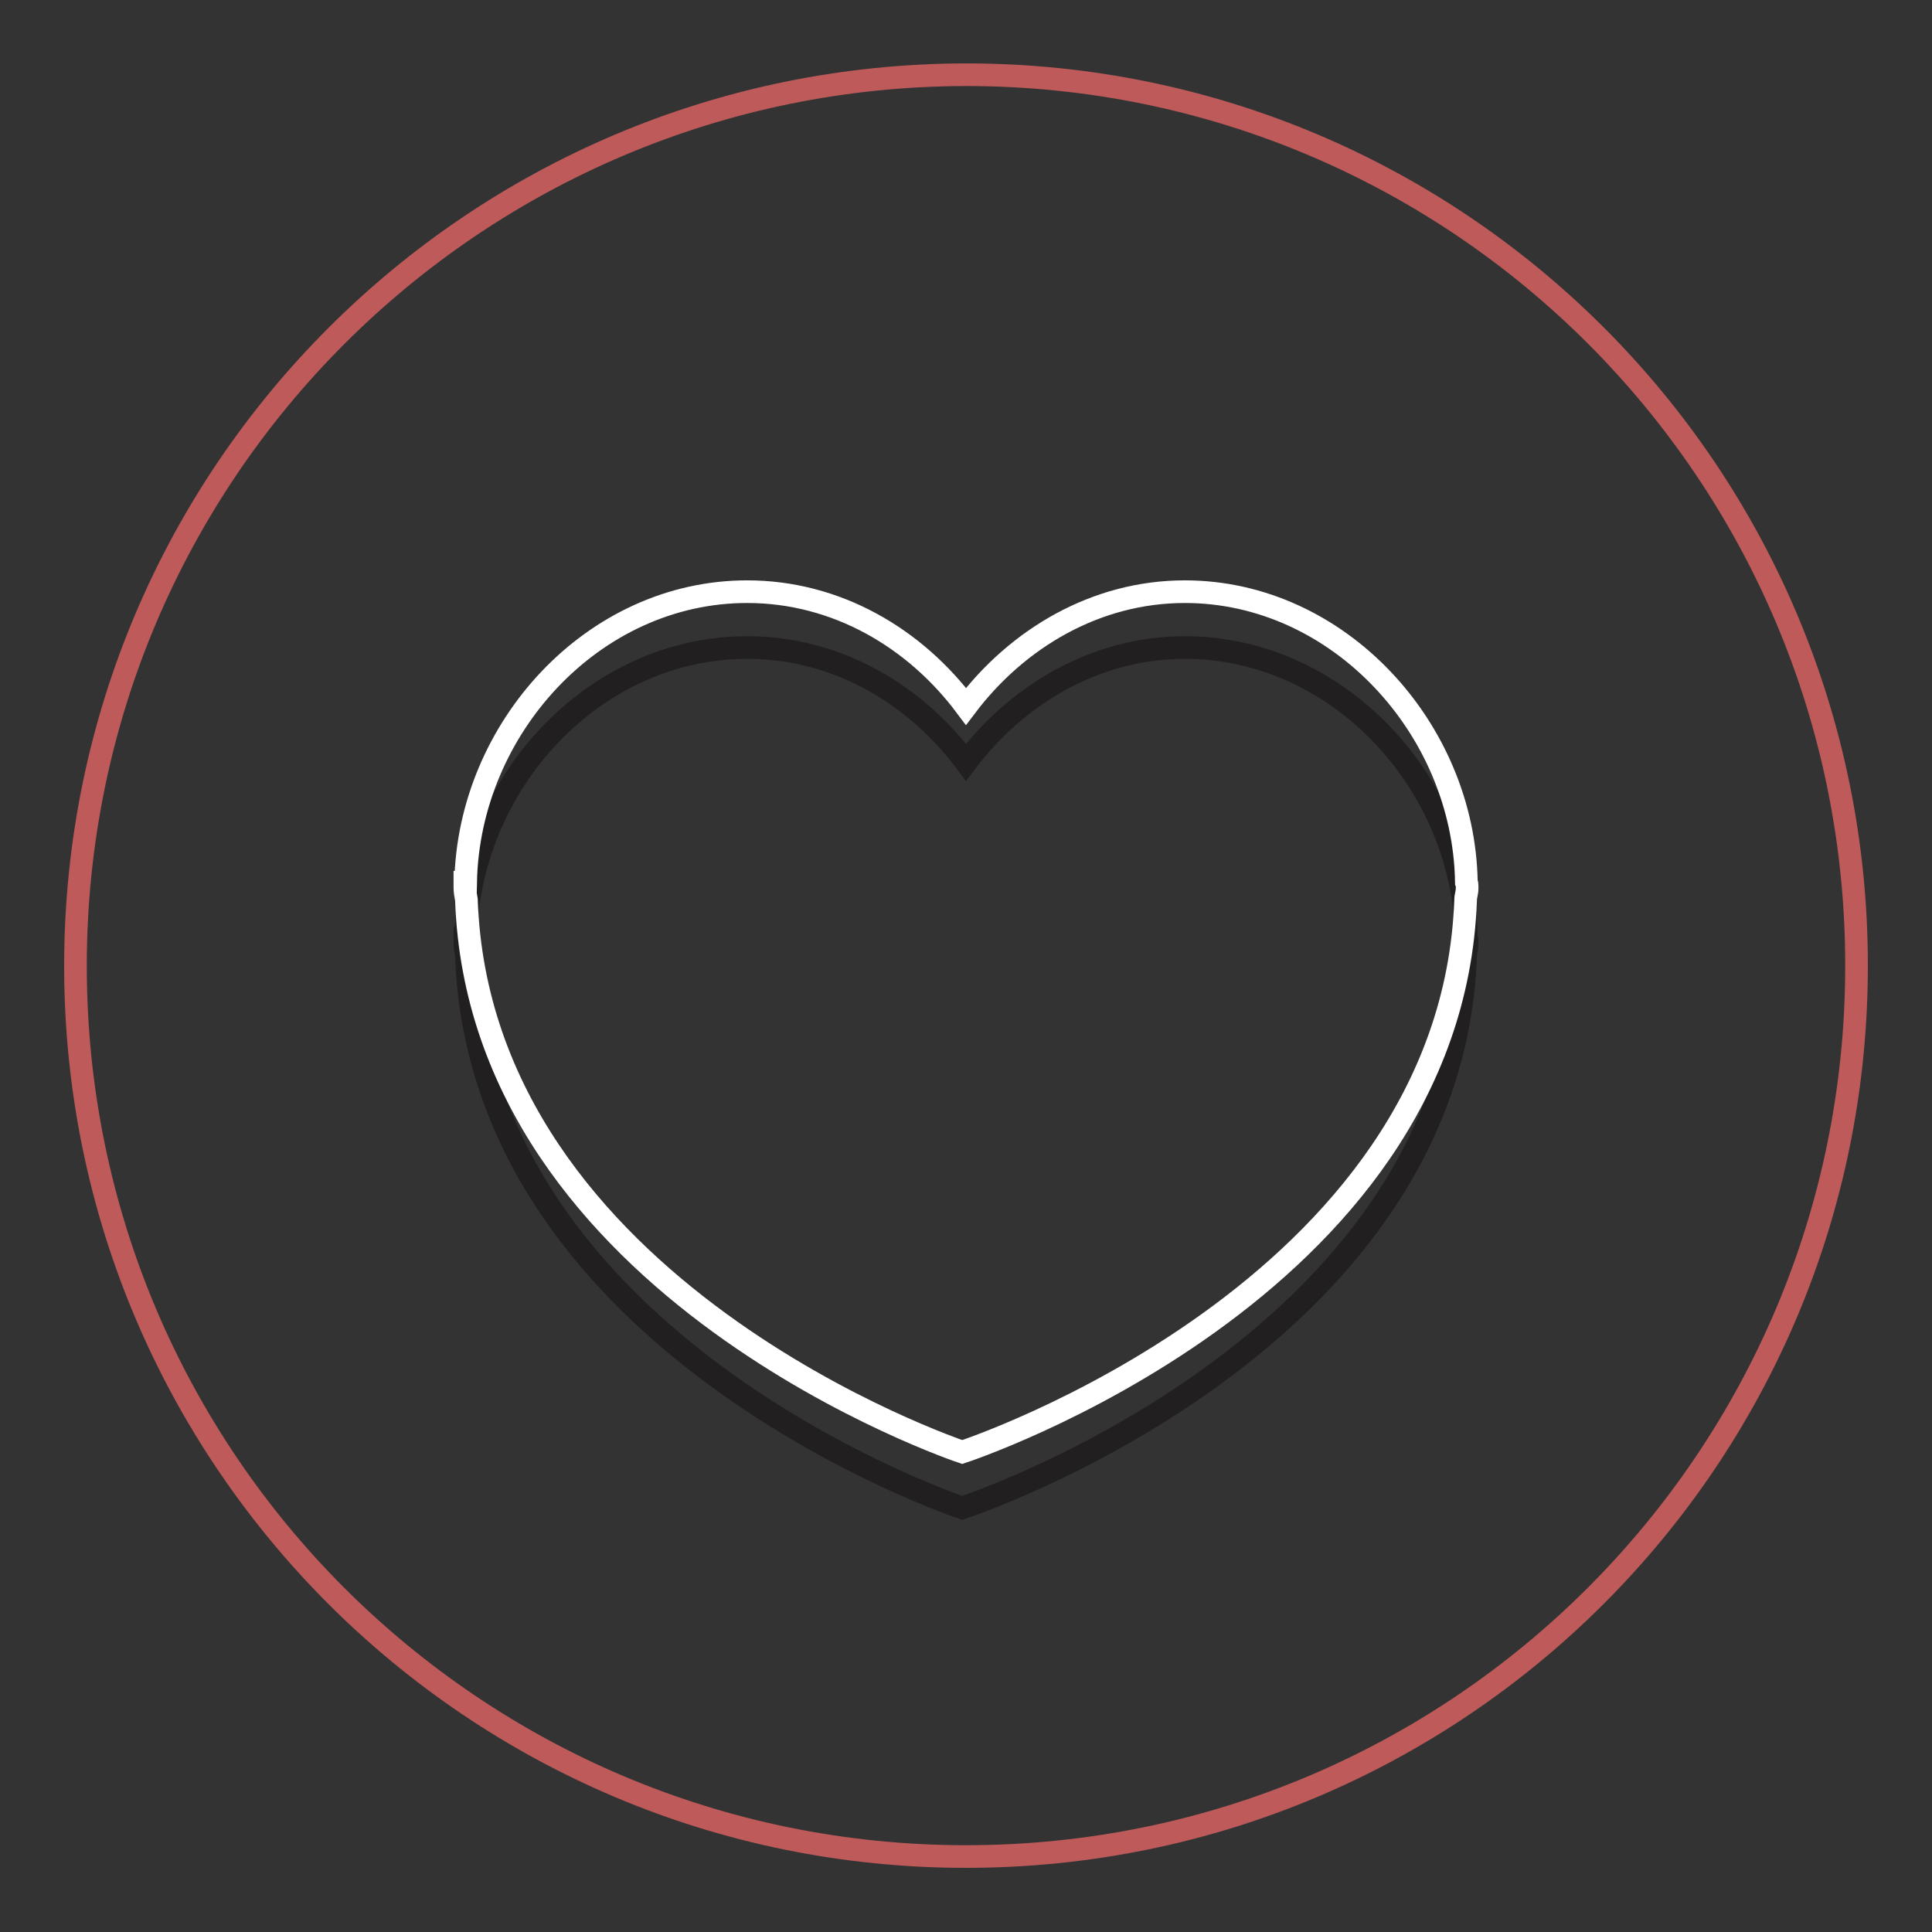
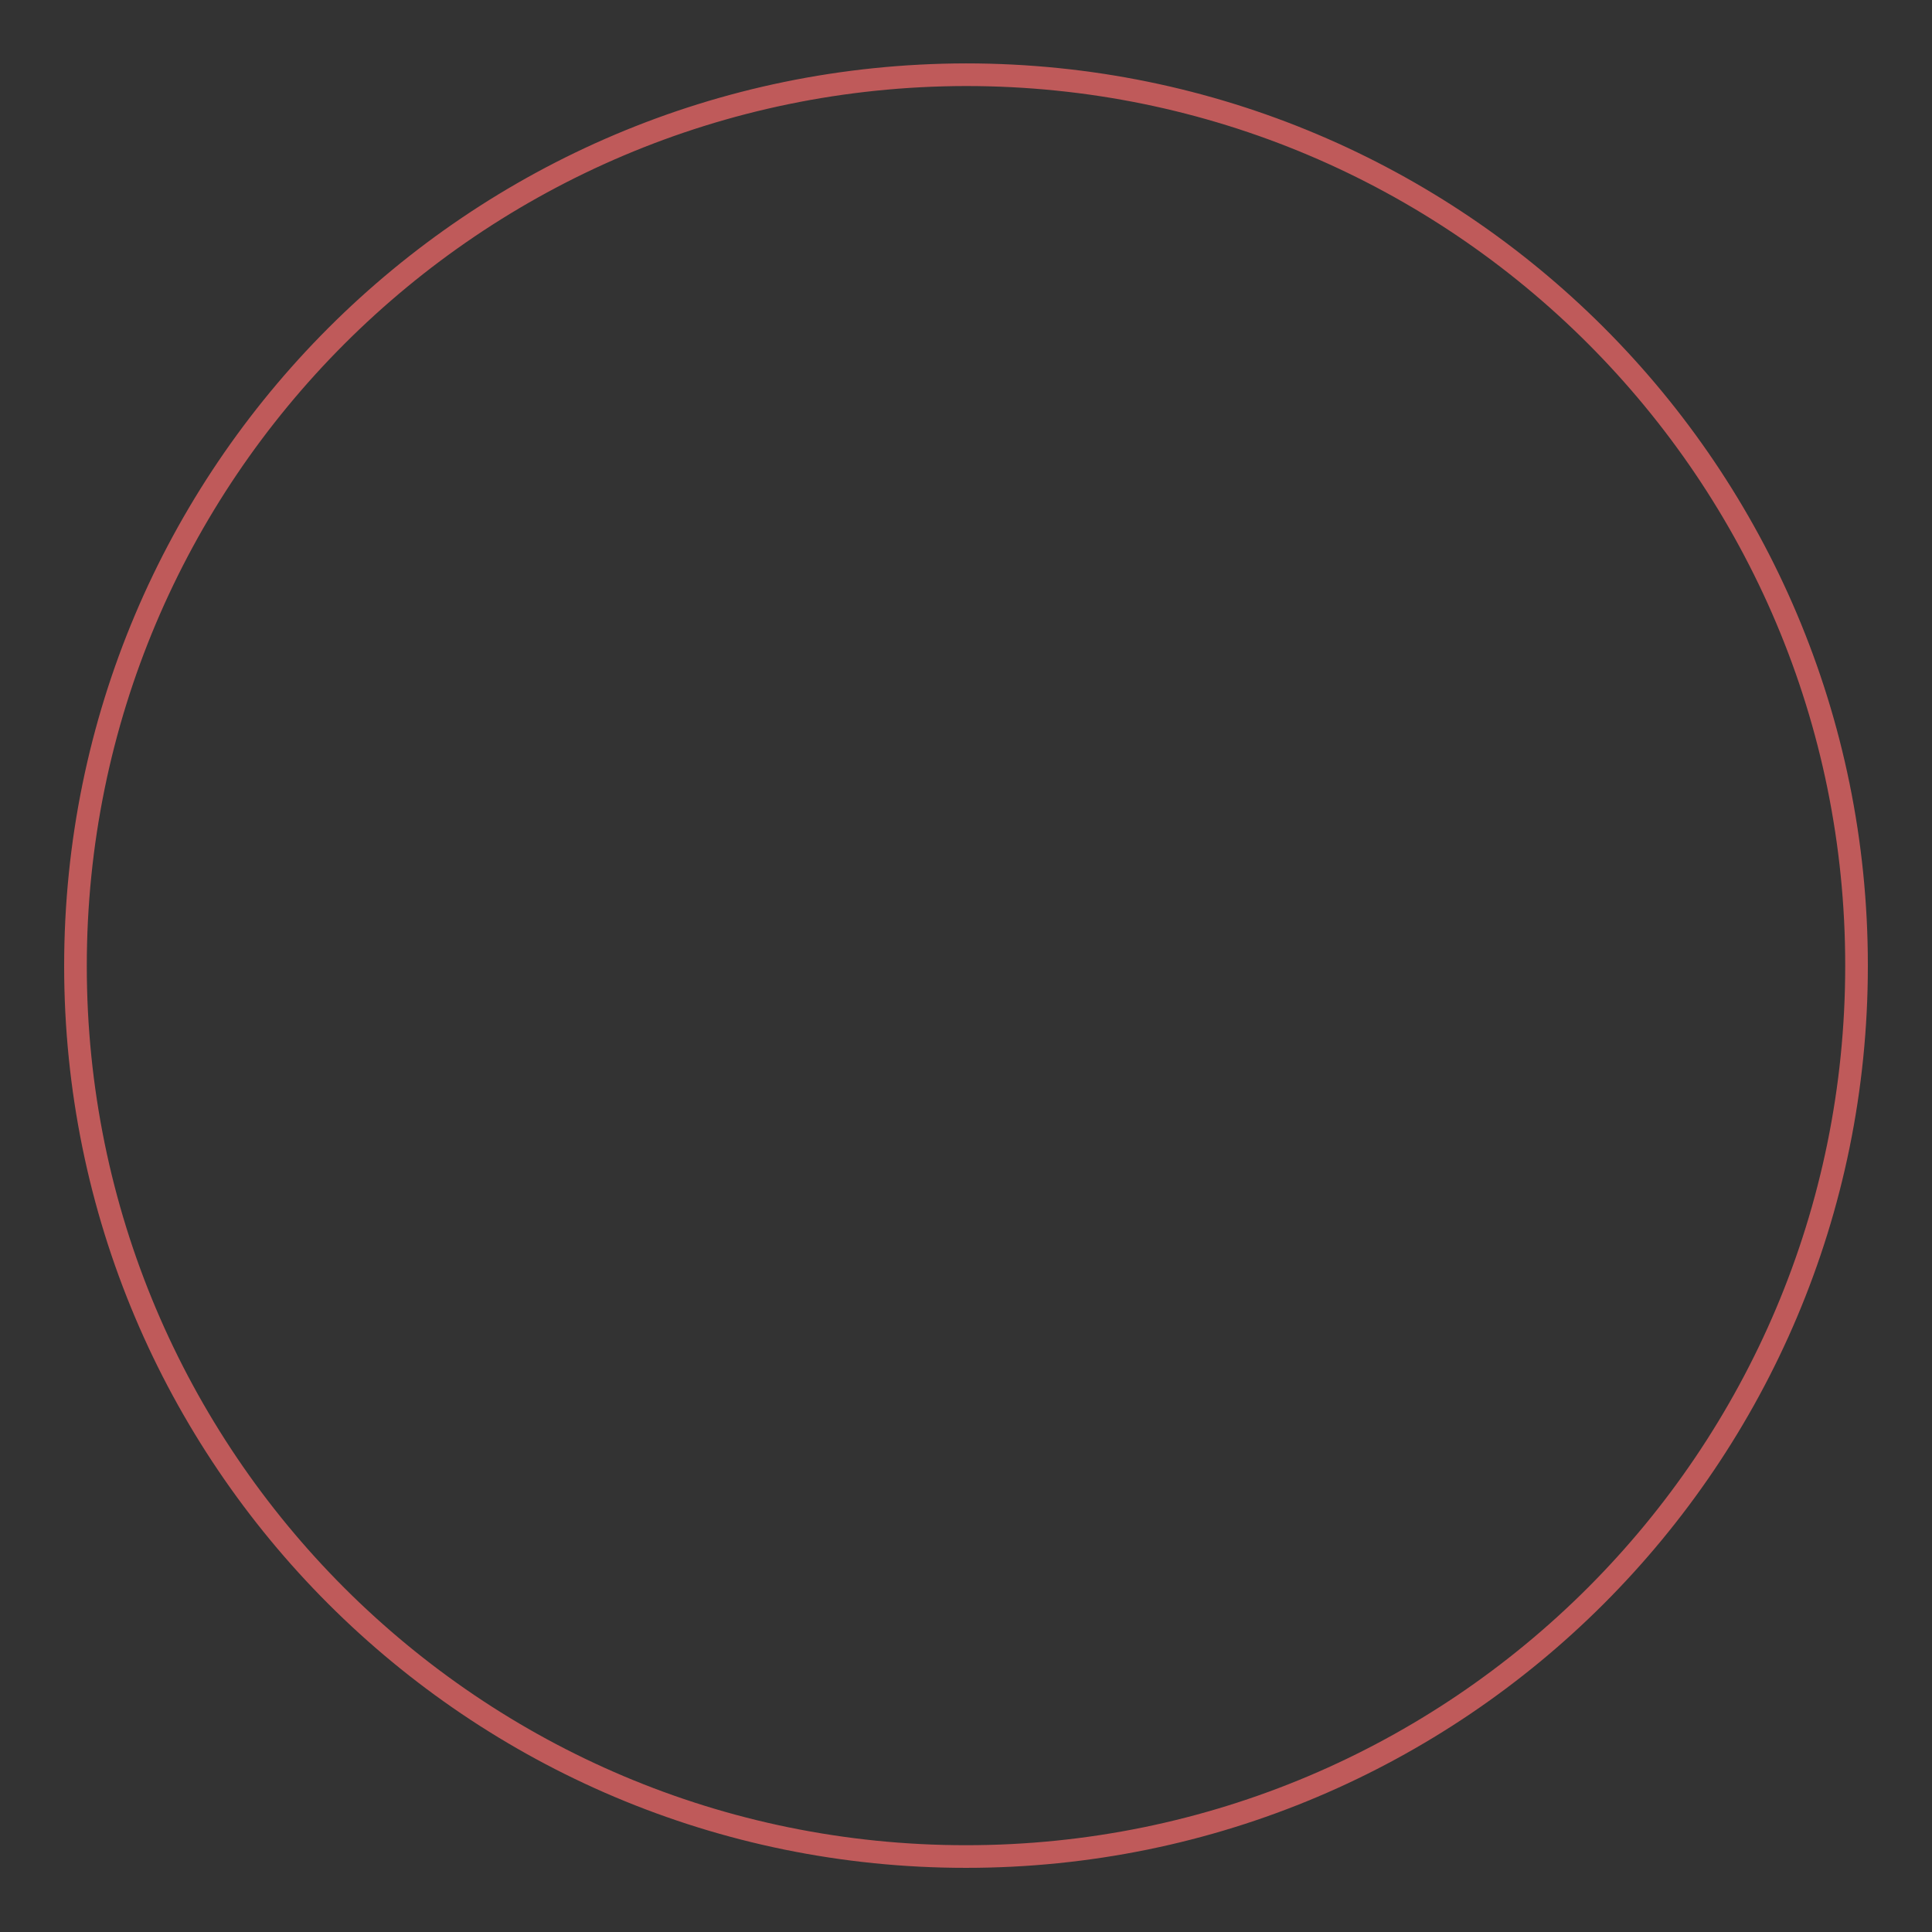
<svg xmlns="http://www.w3.org/2000/svg" version="1.1" x="0px" y="0px" viewBox="0 0 256 256" enable-background="new 0 0 256 256" xml:space="preserve">
  <rect x="0" y="0" width="256" height="256" fill="#333333" stroke="none" />
  <g>
    <path stroke-width="3" fill-opacity="0" stroke="#bf5a5a" d="M10,128c0,65.2,52.8,118,118,118c65.2,0,118-52.8,118-118c0,0,0,0,0-0.1c0-65.2-52.8-118-118-118 C62.8,10,10,62.8,10,128z" />
-     <path stroke-width="3" fill-opacity="0" stroke="#221f20" d="M194.3,124.3c-0.3-20.4-16.9-38.5-37.3-38.5c-11.8,0-22.2,6.2-29,15.2c-6.8-9.1-17.2-15.2-29-15.2 c-20.4,0-36.9,18.1-37.3,38.5h-0.1c0,0.1,0,0.2,0,0.4c0,0.1,0,0.2,0,0.3c0,0.6,0.1,1,0.2,1.6c1.8,51.9,65.7,73.2,65.7,73.2 s64.8-21.2,66.7-73.1c0-0.6,0.2-1,0.2-1.6c0-0.1,0-0.2,0-0.3C194.4,124.5,194.4,124.4,194.3,124.3L194.3,124.3z" />
-     <path stroke-width="3" fill-opacity="0" stroke="#ffffff" d="M194.3,116.9C194,96.6,177.4,78.4,157,78.4c-11.8,0-22.2,6.2-29,15.2c-6.8-9.1-17.2-15.2-29-15.2 c-20.4,0-36.9,18.1-37.3,38.5h-0.1c0,0.1,0,0.2,0,0.4c0,0.1,0,0.2,0,0.3c0,0.6,0.1,1,0.2,1.6c1.8,51.9,65.7,73.2,65.7,73.2 s64.8-21.2,66.7-73.1c0-0.6,0.2-1,0.2-1.6c0-0.1,0-0.2,0-0.3C194.4,117.2,194.4,117.1,194.3,116.9L194.3,116.9z" />
  </g>
</svg>